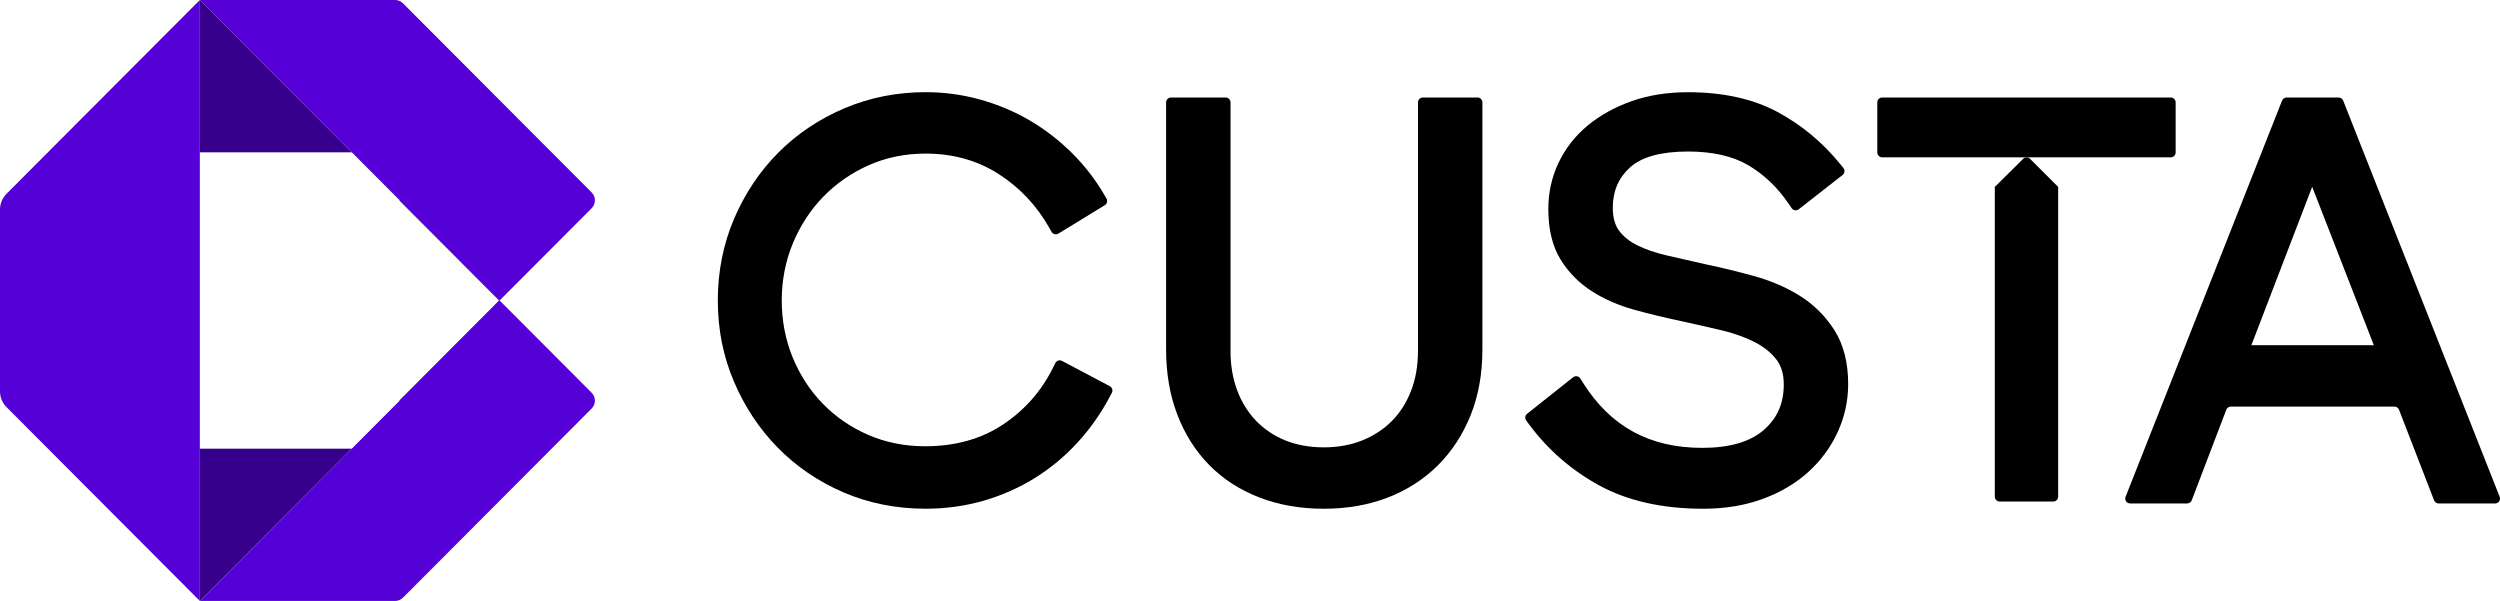
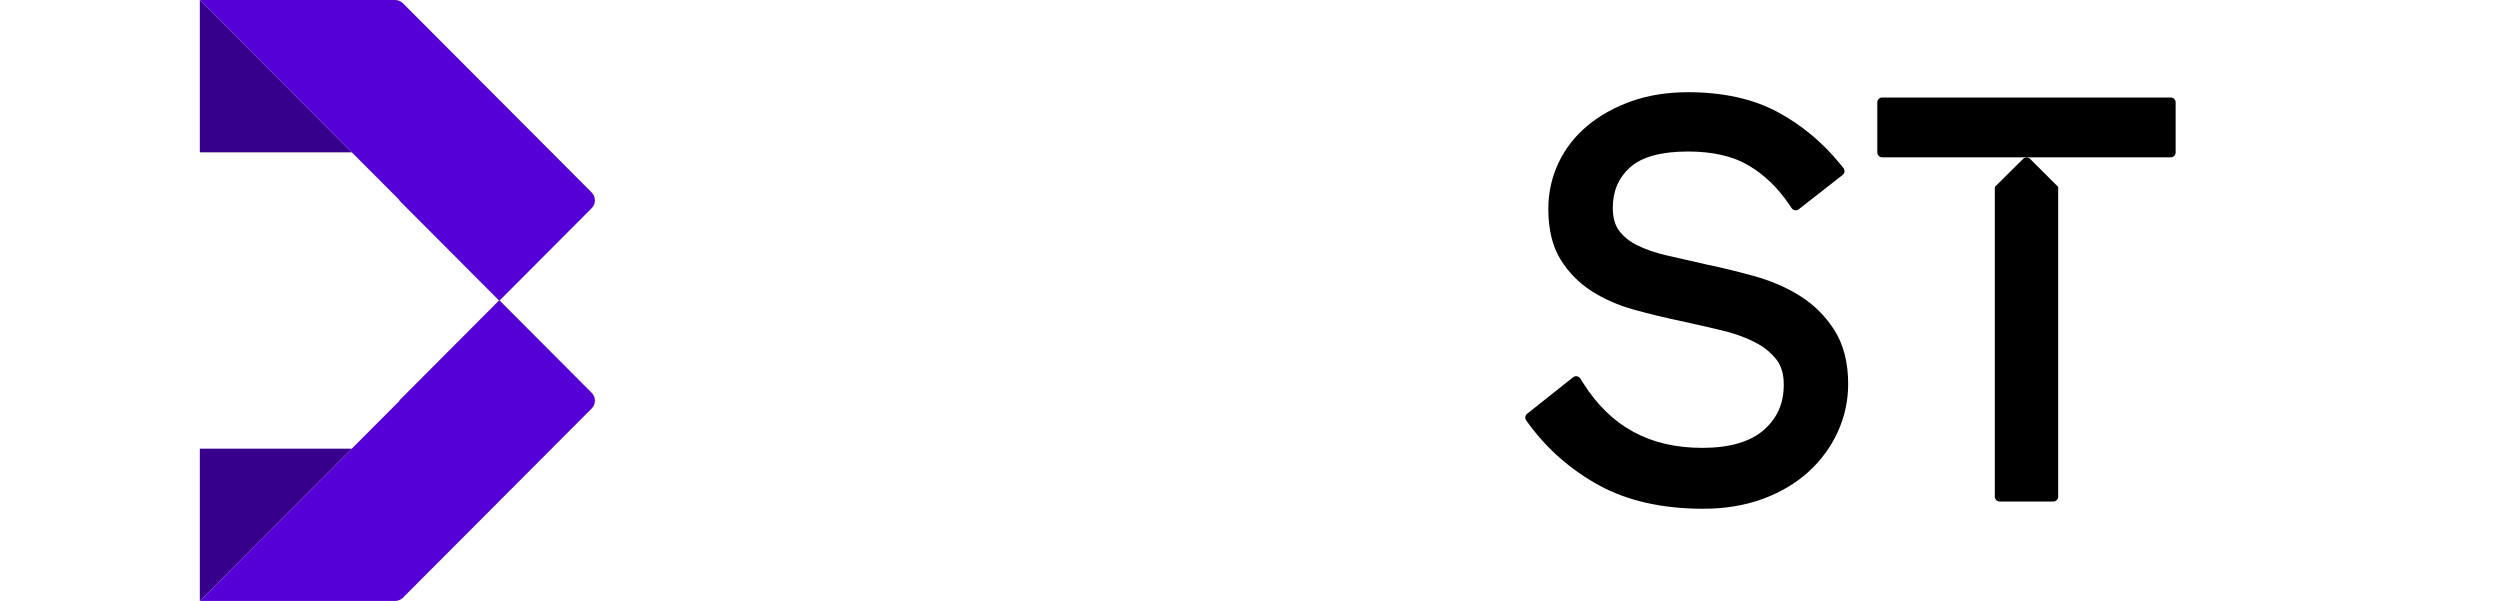
<svg xmlns="http://www.w3.org/2000/svg" width="104" height="25" viewBox="0 0 104 25" fill="none">
  <path d="M90.305 4.056H78.299C78.187 4.056 78.096 4.147 78.096 4.259V6.341C78.096 6.454 78.187 6.545 78.299 6.545H90.305C90.417 6.545 90.507 6.454 90.507 6.341V4.259C90.507 4.147 90.417 4.056 90.305 4.056Z" fill="black" />
-   <path d="M43.807 15.292C43.329 16.264 42.626 17.062 41.719 17.664C40.818 18.262 39.729 18.565 38.484 18.565C37.636 18.565 36.84 18.405 36.119 18.092C35.396 17.778 34.76 17.341 34.228 16.794C33.695 16.247 33.274 15.597 32.973 14.864C32.673 14.132 32.521 13.337 32.521 12.499C32.521 11.661 32.677 10.863 32.983 10.123C33.291 9.382 33.717 8.729 34.25 8.181C34.783 7.634 35.419 7.192 36.144 6.871C36.864 6.551 37.659 6.389 38.504 6.389C39.636 6.389 40.652 6.671 41.526 7.228C42.408 7.791 43.121 8.543 43.642 9.463L43.746 9.645C43.803 9.746 43.931 9.778 44.029 9.718L45.96 8.536C46.054 8.478 46.085 8.354 46.029 8.258L45.928 8.086C45.561 7.456 45.106 6.872 44.578 6.351C44.051 5.83 43.466 5.379 42.84 5.012C42.212 4.643 41.522 4.352 40.79 4.146C40.054 3.939 39.286 3.834 38.505 3.834C37.314 3.834 36.178 4.059 35.129 4.504C34.081 4.949 33.159 5.567 32.386 6.341C31.613 7.116 30.993 8.041 30.543 9.088C30.091 10.14 29.861 11.287 29.861 12.498C29.861 13.708 30.086 14.828 30.531 15.872C30.974 16.913 31.585 17.837 32.35 18.618C33.116 19.402 34.035 20.027 35.082 20.48C36.132 20.933 37.284 21.163 38.505 21.163C39.344 21.163 40.158 21.049 40.925 20.828C41.689 20.605 42.407 20.286 43.059 19.879C43.709 19.474 44.302 18.979 44.824 18.411C45.343 17.845 45.791 17.21 46.157 16.522L46.253 16.342C46.306 16.242 46.268 16.119 46.168 16.065L44.178 15.013C44.076 14.96 43.952 15.001 43.901 15.104L43.809 15.291L43.807 15.292Z" fill="black" />
-   <path d="M58.987 14.613C58.987 15.219 58.889 15.776 58.696 16.27C58.505 16.758 58.237 17.178 57.898 17.518C57.558 17.859 57.145 18.128 56.672 18.32C56.196 18.512 55.656 18.61 55.066 18.61C54.477 18.61 53.919 18.509 53.444 18.311C52.972 18.114 52.565 17.835 52.231 17.483C51.897 17.128 51.639 16.705 51.461 16.223C51.281 15.735 51.19 15.194 51.19 14.613V4.259C51.19 4.147 51.099 4.056 50.987 4.056H48.713C48.601 4.056 48.51 4.147 48.51 4.259V14.547C48.51 15.534 48.666 16.442 48.976 17.248C49.287 18.061 49.736 18.767 50.307 19.348C50.88 19.93 51.582 20.384 52.394 20.697C53.199 21.007 54.098 21.164 55.066 21.164C56.035 21.164 56.907 21.01 57.704 20.709C58.508 20.403 59.214 19.953 59.801 19.373C60.387 18.794 60.85 18.087 61.177 17.276C61.502 16.468 61.668 15.55 61.668 14.547V4.259C61.668 4.147 61.577 4.056 61.465 4.056H59.192C59.08 4.056 58.989 4.147 58.989 4.259V14.613H58.987Z" fill="black" />
  <path d="M74.861 12.296C74.297 11.948 73.656 11.673 72.955 11.48C72.281 11.295 71.619 11.133 70.993 11.003C70.407 10.871 69.859 10.746 69.347 10.628C68.87 10.52 68.449 10.374 68.098 10.198C67.779 10.039 67.525 9.832 67.344 9.584C67.178 9.356 67.092 9.041 67.092 8.648C67.092 7.954 67.325 7.405 67.805 6.968C68.288 6.527 69.102 6.303 70.222 6.303C71.242 6.303 72.085 6.495 72.729 6.874C73.383 7.259 73.949 7.8 74.41 8.48L74.533 8.66C74.598 8.758 74.733 8.78 74.826 8.707L76.654 7.278C76.743 7.207 76.758 7.077 76.686 6.989L76.554 6.827C75.821 5.923 74.941 5.192 73.937 4.654C72.922 4.111 71.672 3.836 70.22 3.836C69.358 3.836 68.566 3.962 67.865 4.212C67.164 4.461 66.549 4.805 66.039 5.229C65.519 5.661 65.114 6.183 64.833 6.777C64.552 7.373 64.41 8.016 64.41 8.691C64.41 9.543 64.582 10.251 64.921 10.799C65.252 11.333 65.69 11.777 66.223 12.117C66.738 12.446 67.326 12.703 67.969 12.881C68.58 13.051 69.213 13.205 69.847 13.338C70.452 13.471 71.038 13.604 71.587 13.733C72.116 13.857 72.588 14.025 72.988 14.228C73.365 14.42 73.67 14.664 73.896 14.953C74.103 15.219 74.205 15.562 74.205 16.001C74.205 16.78 73.934 17.396 73.377 17.884C72.812 18.38 71.949 18.631 70.811 18.631C68.626 18.631 67.007 17.75 65.861 15.936L65.74 15.745C65.675 15.643 65.537 15.619 65.442 15.694L63.529 17.212C63.442 17.28 63.426 17.405 63.492 17.493L63.608 17.652C64.388 18.708 65.375 19.566 66.542 20.201C67.717 20.84 69.168 21.164 70.855 21.164C71.762 21.164 72.596 21.026 73.334 20.753C74.076 20.48 74.715 20.1 75.235 19.626C75.757 19.15 76.167 18.591 76.452 17.964C76.739 17.334 76.884 16.665 76.884 15.979C76.884 15.082 76.689 14.322 76.303 13.721C75.927 13.136 75.44 12.656 74.857 12.295L74.861 12.296Z" fill="black" />
  <path d="M85.62 7.773V20.66C85.62 20.772 85.529 20.863 85.417 20.863H83.187C83.075 20.863 82.984 20.772 82.984 20.66V7.776L84.168 6.603C84.249 6.526 84.377 6.53 84.454 6.612L85.618 7.774L85.62 7.773Z" fill="black" />
-   <path d="M97.289 4.056H95.123C95.04 4.056 94.965 4.107 94.934 4.184L88.425 20.665C88.371 20.799 88.47 20.943 88.614 20.943H90.986C91.07 20.943 91.147 20.891 91.177 20.812L92.614 17.045C92.644 16.966 92.72 16.914 92.804 16.914H99.61C99.694 16.914 99.769 16.966 99.799 17.045L101.258 20.814C101.288 20.892 101.364 20.944 101.447 20.944H103.796C103.939 20.944 104.039 20.8 103.986 20.666L97.476 4.185C97.445 4.108 97.37 4.057 97.287 4.057L97.289 4.056ZM98.752 14.36H93.657L96.187 7.771L98.752 14.36Z" fill="black" />
-   <path d="M0 8.717V16.283C0 16.528 0.097 16.764 0.271 16.937L8.313 24.999V0L0.271 8.062C0.098 8.235 0 8.471 0 8.716V8.717Z" fill="#5500D7" />
  <path d="M24.613 8.006L16.762 0.135C16.675 0.049 16.557 0 16.435 0H8.313L16.627 8.333H16.604L20.772 12.512L24.613 8.661C24.794 8.48 24.794 8.187 24.613 8.006Z" fill="#5500D7" />
  <path d="M24.613 16.994L16.762 24.865C16.675 24.951 16.557 25 16.435 25H8.313L16.627 16.667H16.604L20.772 12.488L24.613 16.339C24.794 16.52 24.794 16.814 24.613 16.994Z" fill="#5500D7" />
  <path d="M8.313 0L14.633 6.336H8.313V0Z" fill="#37008C" />
  <path d="M8.313 25L14.634 18.664H8.313V25Z" fill="#37008C" />
</svg>